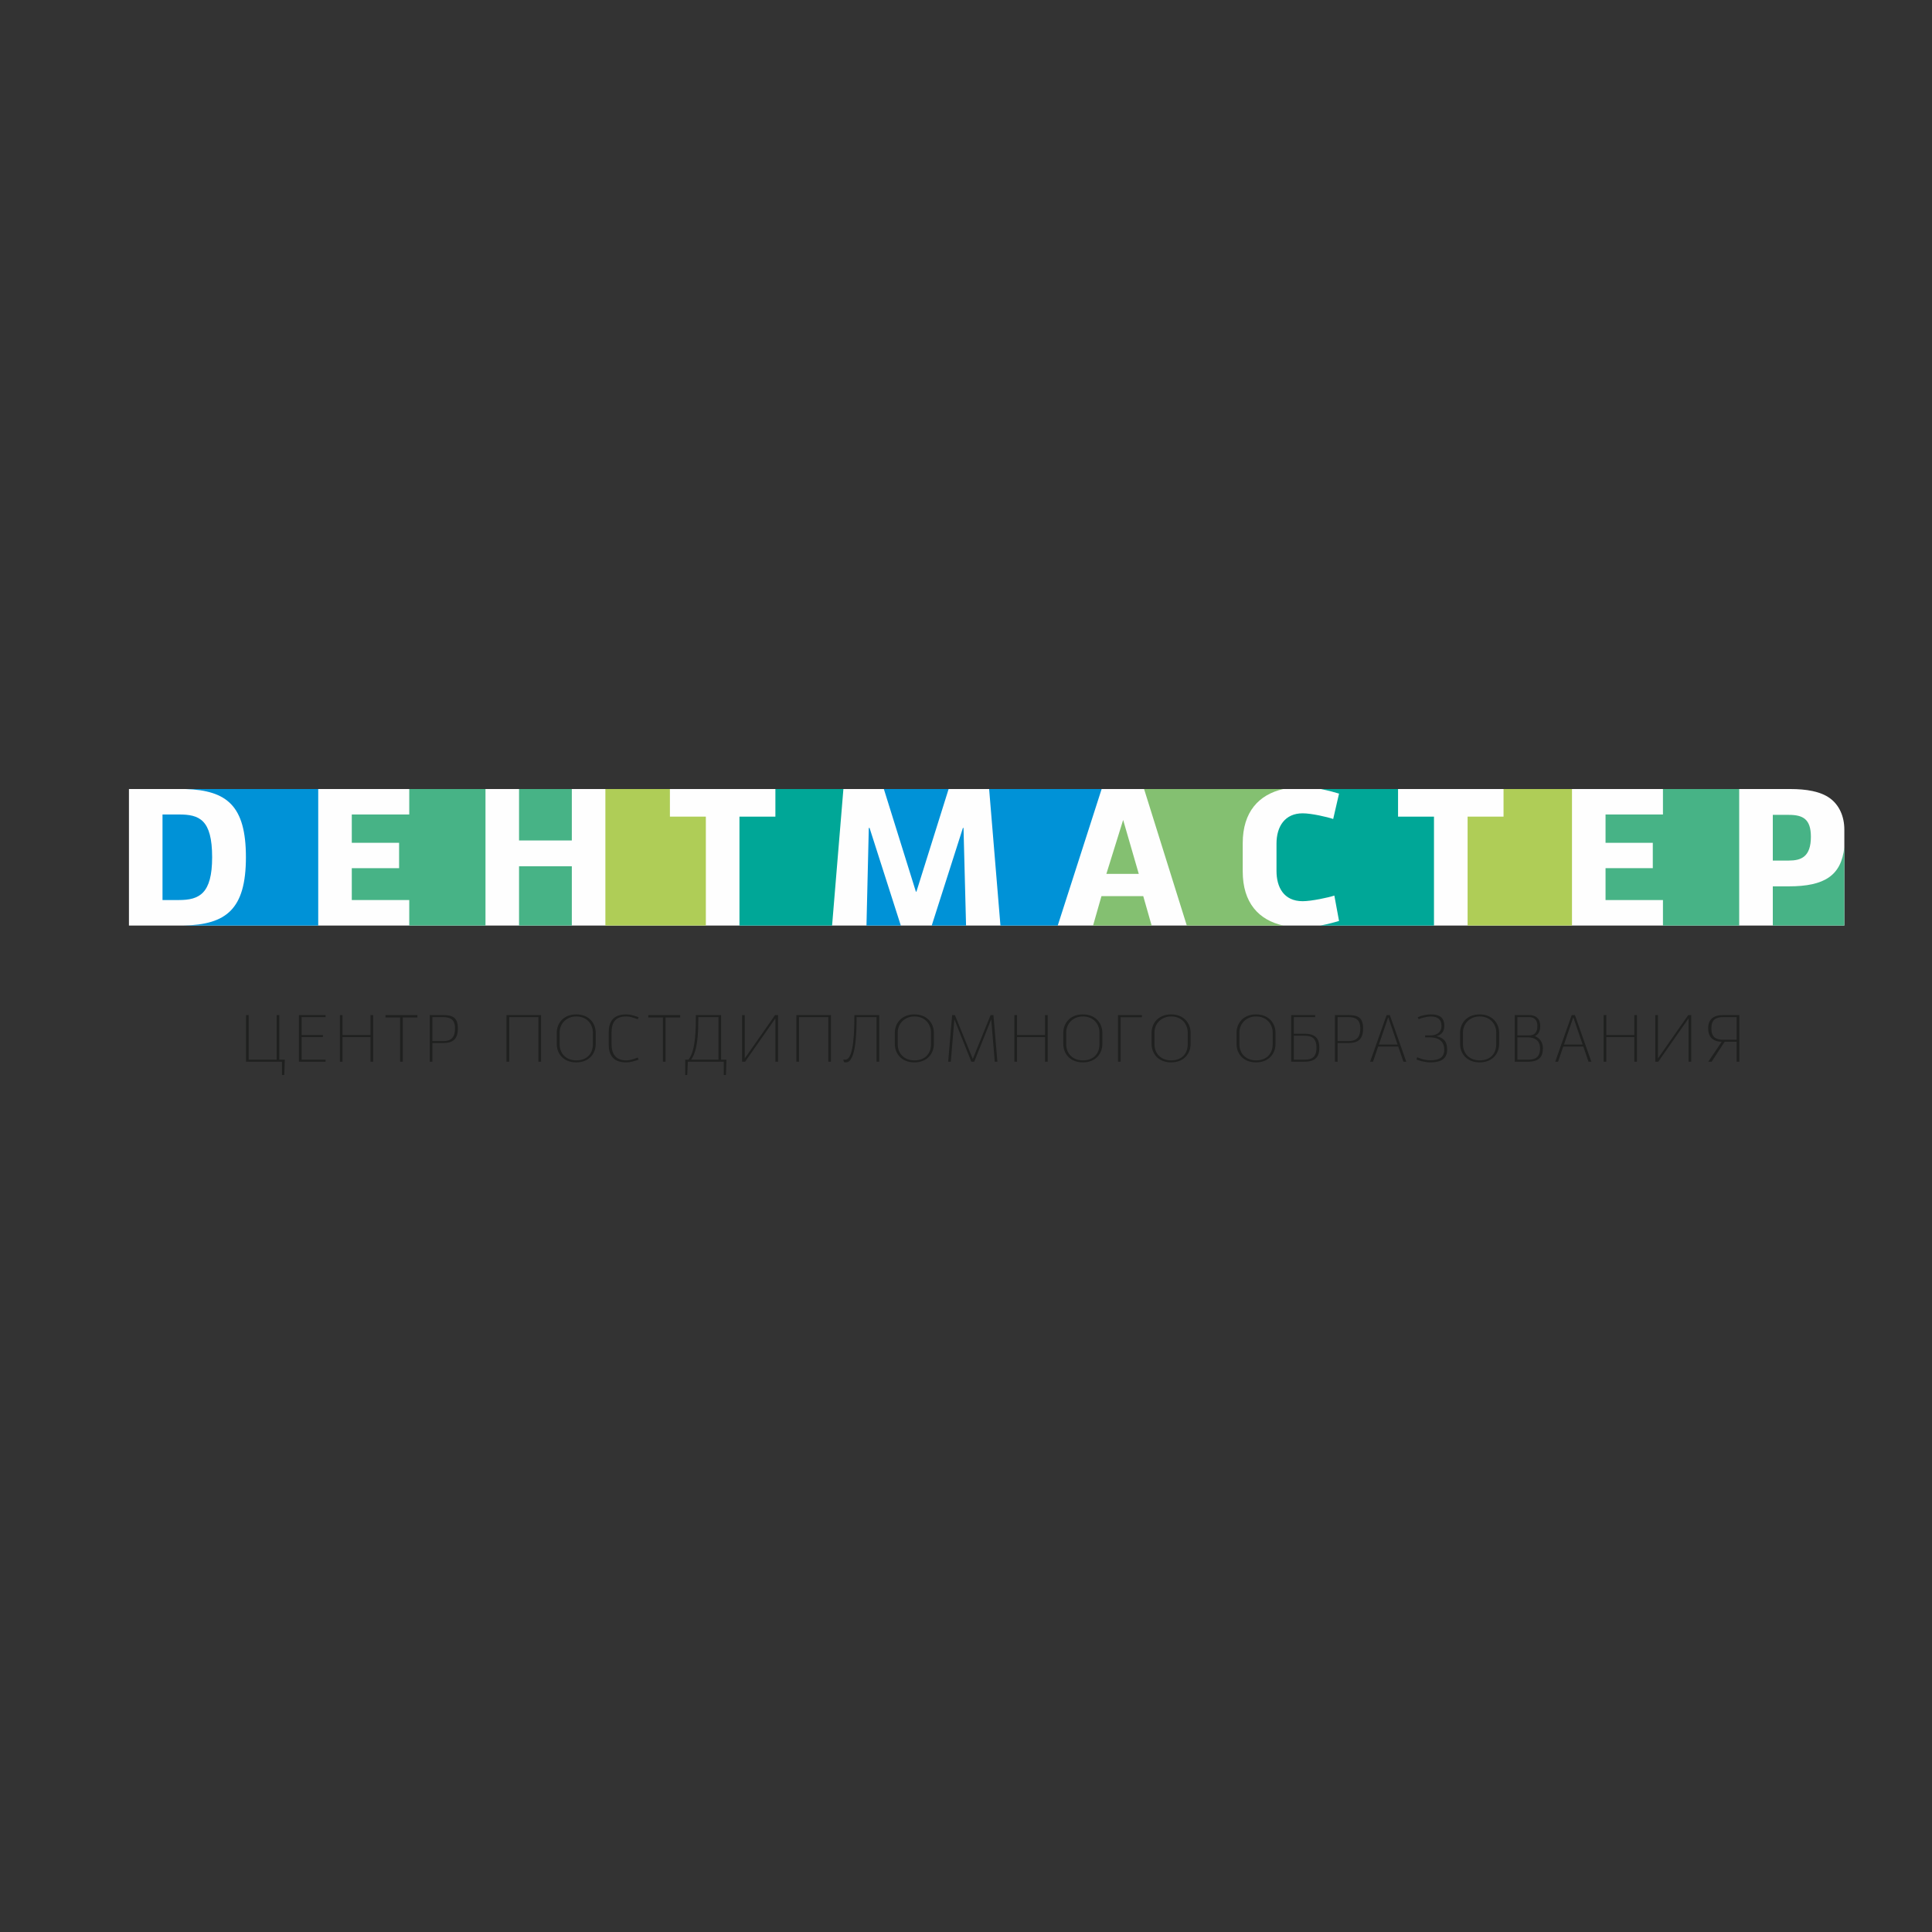
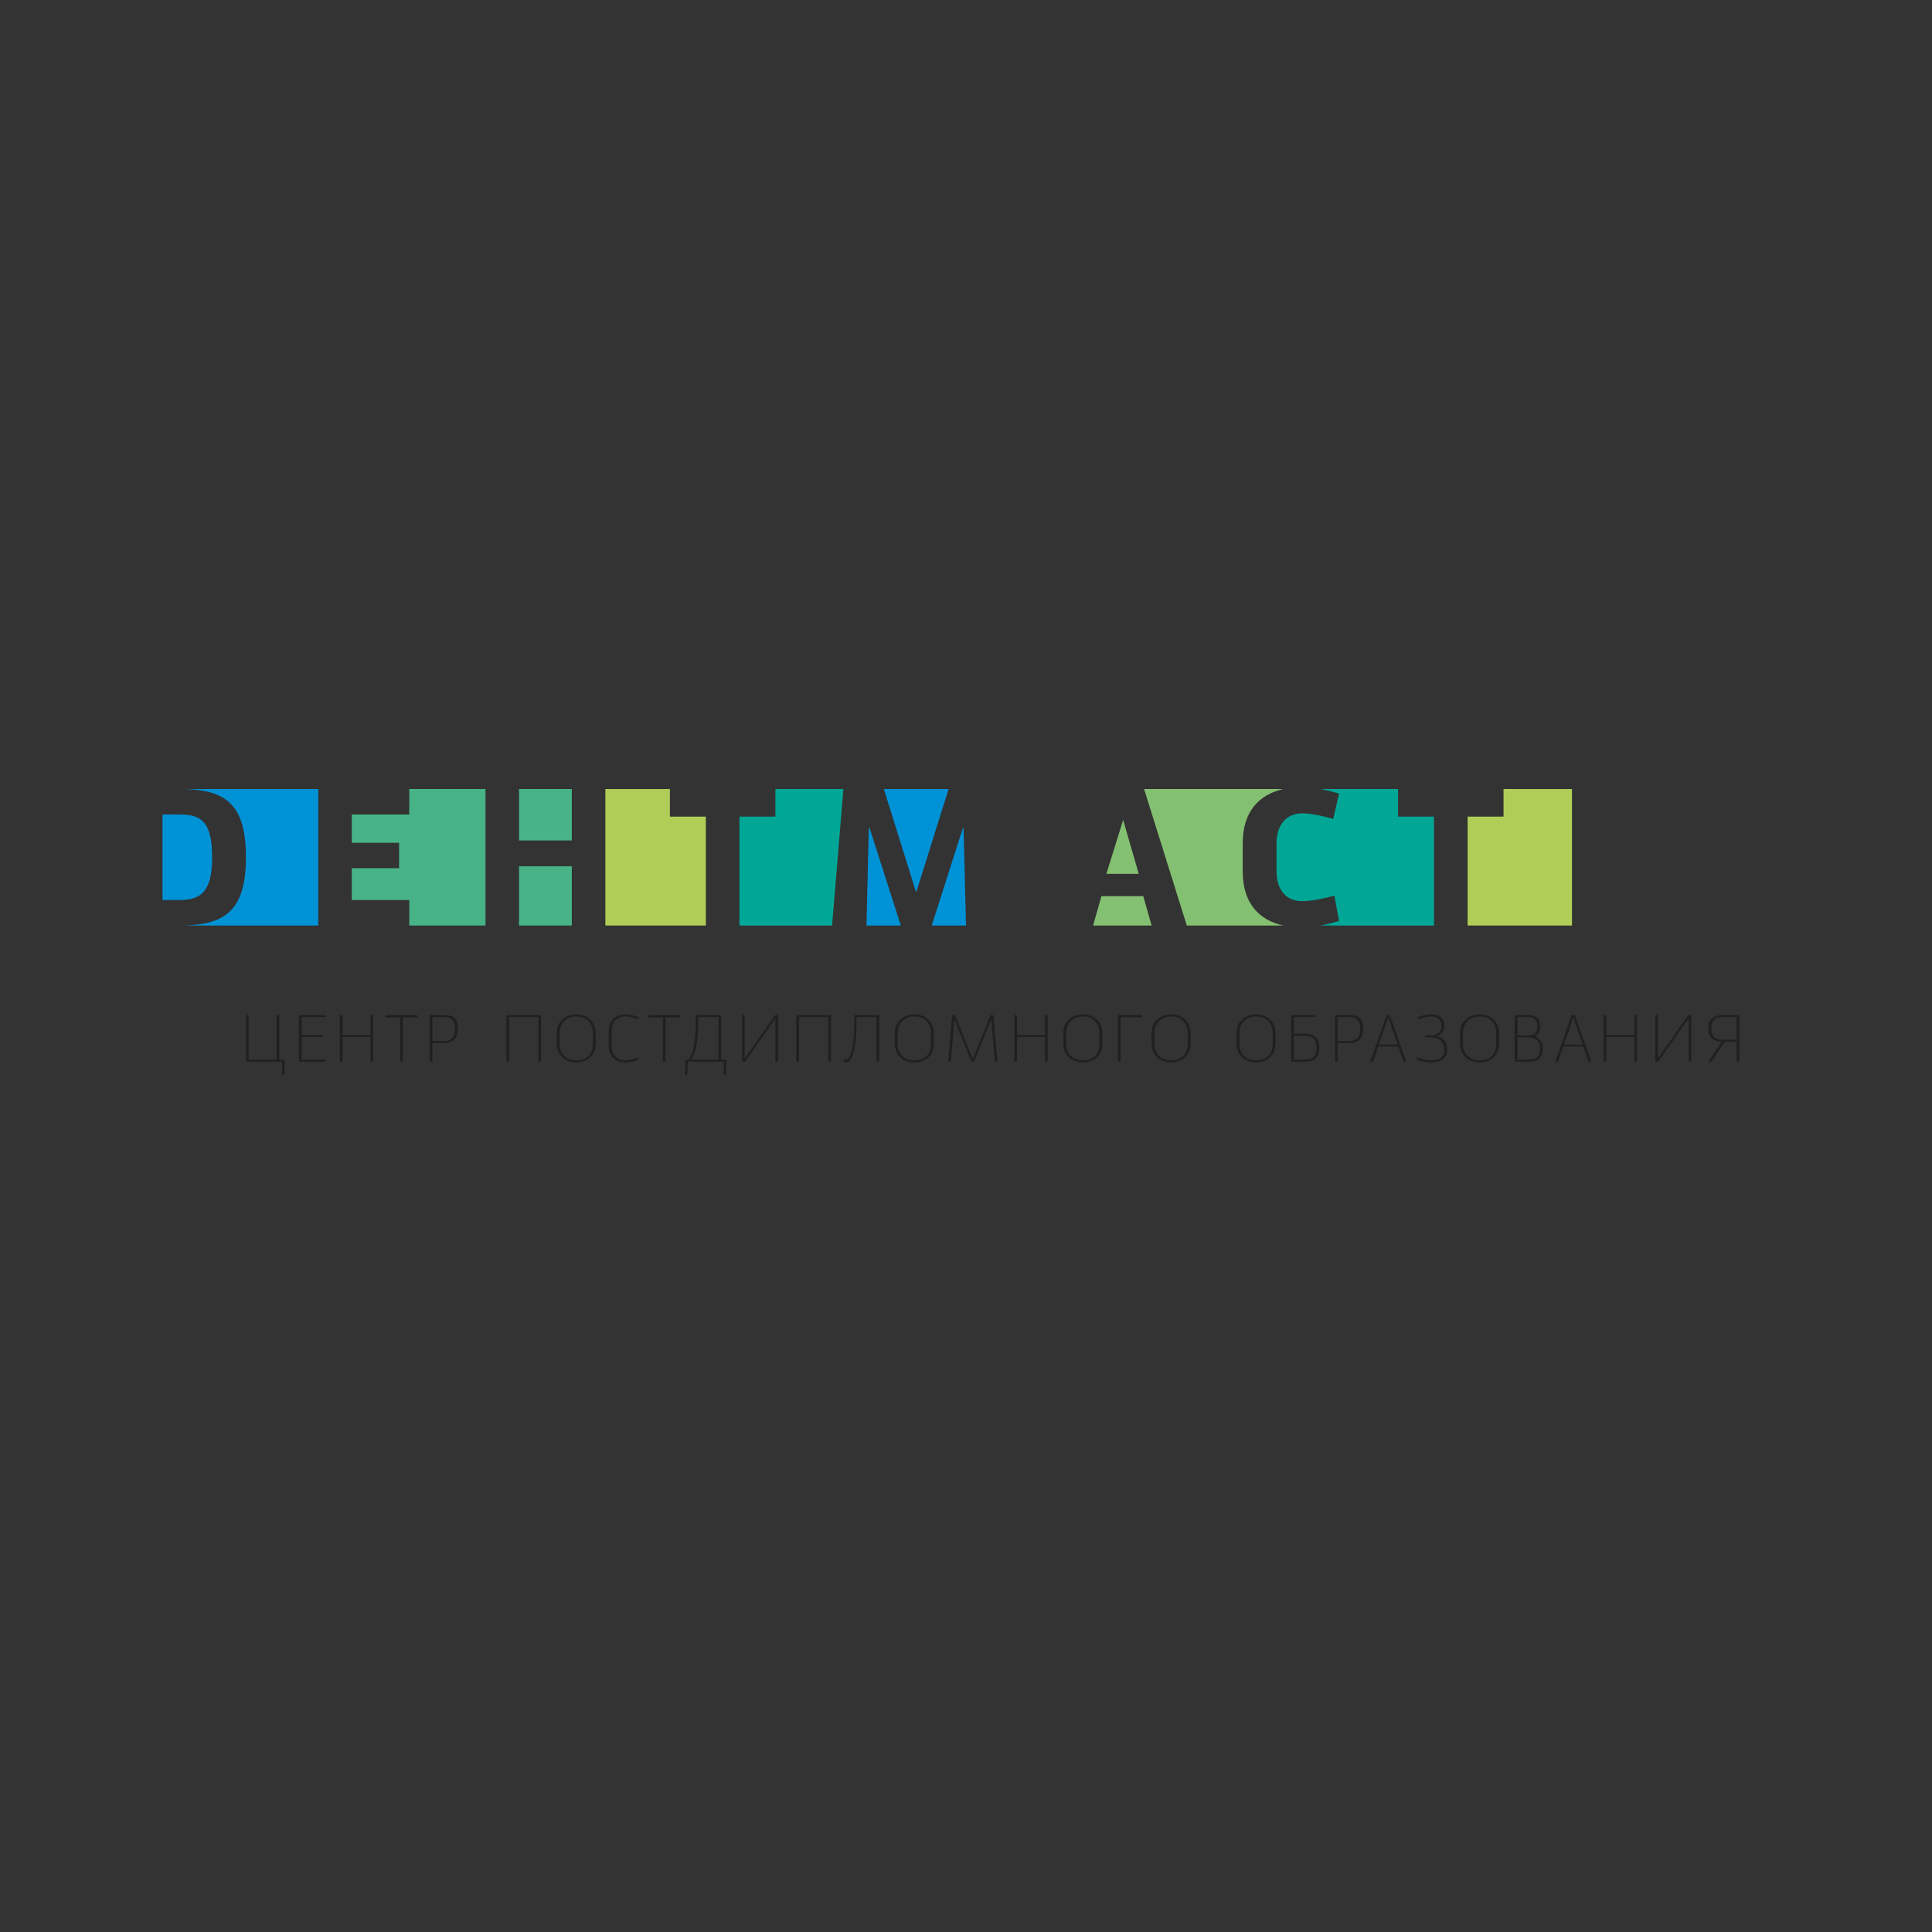
<svg xmlns="http://www.w3.org/2000/svg" xml:space="preserve" width="350px" height="350px" version="1.1" style="shape-rendering:geometricPrecision; text-rendering:geometricPrecision; image-rendering:optimizeQuality; fill-rule:evenodd; clip-rule:evenodd" viewBox="0 0 350 350">
  <rect x="0" y="0" width="350" height="350" fill="#333333" stroke="none" />
  <defs>
    <style type="text/css">
   
    .fil7 {fill:none}
    .fil0 {fill:#FEFEFE}
    .fil4 {fill:#AFCD57}
    .fil5 {fill:#84C071}
    .fil3 {fill:#47B386}
    .fil2 {fill:#00A797}
    .fil6 {fill:#1F201F}
    .fil1 {fill:#0092D7}
   
  </style>
  </defs>
  <g id="Слой_x0020_1">
    <g id="_1389565965952">
-       <path class="fil0" d="M23.36 142.94l301 0c2.8,0 5.43,0.41 7.15,1.67 1.66,1.21 2.61,3.25 2.61,5.69l0 17.37 -310.76 0 0 -24.73z" />
      <path class="fil1" d="M33.61 142.94l24.04 0 0 24.73 -24.36 0c7.64,-0.18 11.26,-2.89 11.26,-12.37 0,-9.35 -3.46,-12.11 -10.94,-12.36zm-1.2 4.61c3.68,0 6.02,0.89 6.02,7.75 0,6.62 -2.34,7.75 -6.02,7.75l-2.97 0 0 -15.5 2.97 0z" />
      <path class="fil2" d="M253.27 142.94l0 5 6.51 0 0 19.73 -20.55 0c1.45,-0.28 2.75,-0.65 3.35,-0.83l-0.85 -4.6c-1.03,0.35 -4.14,1.02 -5.74,1.02 -3.46,0 -4.74,-2.58 -4.74,-5.48l0 -4.95c0,-3.12 1.53,-5.49 4.74,-5.49 1.6,0 4.5,0.67 5.53,1.03l1.06 -4.6c-0.59,-0.18 -1.87,-0.55 -3.31,-0.83l14 0z" />
      <path class="fil3" d="M103.59 142.94l0 9.32 -9.56 0 0 -9.32 9.56 0zm-15.64 0l0 24.73 -13.81 0 0 -4.62 -10.41 0 0 -5.77 8.57 0 0 -4.6 -8.57 0 0 -5.13 10.41 0 0 -4.61 13.81 0zm6.08 24.73l0 -10.74 9.56 0 0 10.74 -9.56 0z" />
      <polygon class="fil4" points="109.67,142.94 109.67,167.67 127.87,167.67 127.87,147.94 121.36,147.94 121.36,142.94 " />
      <polygon class="fil2" points="140.47,142.94 140.47,147.94 133.96,147.94 133.96,167.67 150.74,167.67 152.79,142.94 " />
      <polygon class="fil5" points="203.47,148.54 206.3,158.31 200.43,158.31 " />
      <polygon class="fil5" points="208.63,167.67 207.11,162.34 199.54,162.34 198.02,167.67 " />
      <polygon class="fil1" points="163.19,167.67 157.53,149.99 157.39,149.99 156.97,167.67 " />
      <polygon class="fil1" points="175.01,167.67 174.55,149.99 174.44,149.99 168.79,167.67 " />
-       <polygon class="fil1" points="179.19,142.94 181.24,167.67 191.62,167.67 199.57,142.94 " />
      <polygon class="fil1" points="160.12,142.94 165.92,161.53 166.02,161.53 171.85,142.94 " />
      <path class="fil5" d="M207.26 142.94l7.74 24.73 17.47 0c-4.42,-0.99 -7.34,-4.09 -7.34,-9.82l0 -5.09c0,-5.7 2.93,-8.81 7.34,-9.82l-25.21 0z" />
      <polygon class="fil4" points="272.38,142.94 272.38,147.94 265.87,147.94 265.87,167.67 284.78,167.67 284.78,142.94 " />
-       <path class="fil3" d="M301.26 142.94l0 4.61 -10.4 0 0 5.13 8.56 0 0 4.6 -8.56 0 0 5.77 10.4 0 0 4.62 13.81 0 0 -24.73 -13.81 0zm32.86 10.53l0 14.2 -12.96 0 0 -7.1 2.9 0c6.46,0 9.51,-1.94 10.06,-7.1zm-12.96 -5.85l2.9 0c2.58,0 4,0.78 4,3.97 0,3.64 -1.77,4.31 -4,4.31l-2.9 0 0 -8.28z" />
      <path class="fil6" d="M44.57 183.89l0 8.45 6.51 0 0 2.41 0.42 0 0.1 -2.78 -1 0 0 -8.08 -0.48 0 0 8.08 -5.07 0 0 -8.08 -0.48 0zm10.07 3.98l3.86 0 0 -0.36 -3.86 0 0 -3.25 4.34 0 0 -0.37 -4.83 0 0 8.45 4.83 0 0 -0.37 -4.34 0 0 -4.1zm12.48 -3.98l0 3.62 -5.07 0 0 -3.62 -0.48 0 0 8.45 0.48 0 0 -4.47 5.07 0 0 4.47 0.48 0 0 -8.45 -0.48 0zm2.71 0.43l2.65 0 0 8.02 0.49 0 0 -8.02 2.65 0 0 -0.43 -5.79 0 0 0.43zm8.02 -0.43l0 8.45 0.48 0 0 -3.38 1.93 0c1.79,0 2.69,-0.71 2.69,-2.65 0,-1.94 -0.9,-2.42 -2.69,-2.42l-2.41 0zm0.48 0.37l1.93 0c1.34,0 2.17,0.44 2.17,2.05 0,2 -1.07,2.29 -2.17,2.29l-1.93 0 0 -4.34zm13.91 8.08l0 -8.08 5.3 0 0 8.08 0.48 0 0 -8.45 -6.27 0 0 8.45 0.49 0zm8.62 -3.2c0,1.63 1.12,3.32 3.53,3.32 2.41,0 3.53,-1.69 3.53,-3.32l0 -2.05c0,-1.63 -1.13,-3.32 -3.53,-3.32 -2.4,0 -3.53,1.69 -3.53,3.32l0 2.05zm0.52 -2.05c0,-1.74 1.32,-2.95 3.01,-2.95 1.89,0 3.02,1.34 3.02,2.95l0 2.05c0,1.79 -1.13,2.96 -3.02,2.96 -1.77,-0.01 -3.01,-1.17 -3.01,-2.96l0 -2.05zm14.16 4.5c-0.85,0.29 -1.38,0.51 -2.09,0.51 -1.93,-0.01 -2.66,-1.2 -2.66,-2.96l0 -2.05c0,-1.94 0.74,-2.95 2.66,-2.95 0.71,0 1.24,0.21 2.09,0.5l0.15 -0.37c-0.86,-0.29 -1.46,-0.5 -2.24,-0.5 -2.37,0 -3.18,1.32 -3.18,3.32l0 2.05c0,2 0.81,3.32 3.18,3.32 0.78,0 1.38,-0.21 2.24,-0.5l-0.15 -0.37zm1.9 -7.27l2.65 0 0 8.02 0.48 0 0 -8.02 2.65 0 0 -0.43 -5.78 0 0 0.43zm8.62 -0.43c0,2.37 0,6.42 -1.33,8.08l-0.6 0 0 2.78 0.37 0 0.11 -2.41 6.51 0 0 2.41 0.39 0 0.09 -2.78 -0.96 0 0 -8.08 -4.58 0zm4.1 0.37l0 7.71 -4.96 0c1.27,-1.73 1.3,-5.36 1.3,-7.11l0 -0.6 3.66 0zm4.28 -0.37l0 8.45 0.54 0 5.49 -7.85 0 7.85 0.48 0 0 -8.45 -0.54 0 -5.49 7.86 0 -7.86 -0.48 0zm10.31 8.45l0 -8.08 5.3 0 0 8.08 0.49 0 0 -8.45 -6.27 0 0 8.45 0.48 0zm10.03 -8.45c0,5.37 -0.5,8.08 -1.66,8.08 -0.12,0 -0.23,-0.01 -0.35,-0.03l0.12 0.48c0.12,0.02 0.24,0.04 0.36,0.04 1.84,0 1.93,-5.55 1.93,-8.2l3.62 0 0 8.08 0.48 0 0 -8.45 -4.5 0zm7.33 5.25c0,1.63 1.12,3.32 3.54,3.32 2.41,0 3.53,-1.69 3.53,-3.32l0 -2.05c0,-1.63 -1.13,-3.32 -3.53,-3.32 -2.4,0 -3.54,1.69 -3.54,3.32l0 2.05zm0.52 -2.05c0,-1.74 1.33,-2.95 3.02,-2.95 1.89,0 3.01,1.34 3.01,2.95l0 2.05c0,1.79 -1.12,2.96 -3.01,2.96 -1.78,-0.01 -3.02,-1.17 -3.02,-2.96l0 -2.05zm10.26 -2.44l3.08 7.69 0.52 0 3.08 -7.69 0.64 7.69 0.48 0 -0.72 -8.45 -0.51 0 -3.23 7.95 -3.24 -7.95 -0.5 0 -0.72 8.45 0.48 0 0.64 -7.69zm16.43 -0.76l0 3.62 -5.07 0 0 -3.62 -0.48 0 0 8.45 0.48 0 0 -4.47 5.07 0 0 4.47 0.48 0 0 -8.45 -0.48 0zm3.31 5.25c0,1.63 1.12,3.32 3.54,3.32 2.41,0 3.53,-1.69 3.53,-3.32l0 -2.05c0,-1.63 -1.13,-3.32 -3.53,-3.32 -2.4,0 -3.54,1.69 -3.54,3.32l0 2.05zm0.52 -2.05c0,-1.74 1.33,-2.95 3.02,-2.95 1.89,0 3.01,1.34 3.01,2.95l0 2.05c0,1.79 -1.12,2.96 -3.01,2.96 -1.78,-0.01 -3.02,-1.17 -3.02,-2.96l0 -2.05zm9.86 5.25l0 -8.05 3.86 0 0 -0.4 -4.34 0 0 8.45 0.48 0zm5.61 -3.2c0,1.63 1.12,3.32 3.54,3.32 2.41,0 3.53,-1.69 3.53,-3.32l0 -2.05c0,-1.63 -1.14,-3.32 -3.53,-3.32 -2.4,0 -3.54,1.69 -3.54,3.32l0 2.05zm0.52 -2.05c0,-1.74 1.33,-2.95 3.02,-2.95 1.89,0 3.01,1.34 3.01,2.95l0 2.05c0,1.79 -1.12,2.96 -3.01,2.96 -1.78,-0.01 -3.02,-1.17 -3.02,-2.96l0 -2.05zm14.87 2.05c0,1.63 1.12,3.32 3.53,3.32 2.41,0 3.53,-1.69 3.53,-3.32l0 -2.05c0,-1.63 -1.13,-3.32 -3.53,-3.32 -2.4,0 -3.53,1.69 -3.53,3.32l0 2.05zm0.52 -2.05c0,-1.74 1.32,-2.95 3.01,-2.95 1.89,0 3.02,1.34 3.02,2.95l0 2.05c0,1.79 -1.13,2.96 -3.02,2.96 -1.77,-0.01 -3.01,-1.17 -3.01,-2.96l0 -2.05zm9.86 -2.83l3.86 0 0 -0.37 -4.34 0 0 8.45 2.41 0c2.33,0 2.69,-1.28 2.69,-2.54 0,-1.55 -0.6,-2.53 -2.69,-2.53l-1.93 0 0 -3.01zm1.93 3.37c1.34,0 2.17,0.46 2.17,2.17 0,1.72 -0.83,2.17 -2.17,2.17l-1.93 0 0 -4.34 1.93 0zm5.52 -3.74l0 8.45 0.48 0 0 -3.38 1.93 0c1.79,0 2.69,-0.71 2.69,-2.65 0,-1.94 -0.9,-2.42 -2.69,-2.42l-2.41 0zm0.48 0.37l1.93 0c1.34,0 2.18,0.44 2.18,2.05 0,2 -1.08,2.29 -2.18,2.29l-1.93 0 0 -4.34zm11.92 8.08l0.52 0 -2.98 -8.45 -0.58 0 -2.99 8.45 0.52 0 0.94 -2.75 3.63 0 0.94 2.75zm-2.75 -8.05l1.69 4.94 -3.38 0 1.69 -4.94zm5.14 7.67c0.14,0.06 1.35,0.5 2.47,0.5 1.77,0 3.06,-0.52 3.06,-2.29 0,-1.6 -0.66,-2.13 -1.92,-2.46 1.05,-0.27 1.41,-1.01 1.41,-1.86 0,-1.6 -0.97,-2.08 -2.43,-2.08 -0.93,0 -1.87,0.27 -2.38,0.51l0.15 0.36c0.47,-0.21 1.41,-0.49 2.23,-0.49 1.32,0 1.92,0.6 1.92,1.7 0,1.19 -0.93,1.72 -1.92,1.72l-1.04 0 0 0.36 0.82 0c0.8,0 2.64,0.15 2.64,2.24 0,1.48 -1.03,1.91 -2.54,1.91 -1.12,0 -2.11,-0.45 -2.38,-0.55l-0.09 0.43zm7.88 -2.82c0,1.63 1.12,3.32 3.54,3.32 2.41,0 3.53,-1.69 3.53,-3.32l0 -2.05c0,-1.63 -1.14,-3.32 -3.53,-3.32 -2.4,0 -3.54,1.69 -3.54,3.32l0 2.05zm0.52 -2.05c0,-1.74 1.33,-2.95 3.02,-2.95 1.89,0 3.01,1.34 3.01,2.95l0 2.05c0,1.79 -1.12,2.96 -3.01,2.96 -1.78,-0.01 -3.02,-1.17 -3.02,-2.96l0 -2.05zm9.38 5.25l2.41 0c2.21,0 2.69,-1.12 2.69,-2.42 0,-1.07 -0.52,-1.85 -1.48,-2.23 0.7,-0.26 1,-0.92 1,-1.84 0,-1.28 -0.78,-1.96 -1.99,-1.96l-2.63 0 0 8.45zm0.48 -4.41l1.93 0c0.99,0 2.17,0.4 2.17,1.99 0,1.61 -0.83,2.05 -2.17,2.05l-1.93 0 0 -4.04zm2.15 -3.67c0.98,0 1.47,0.61 1.47,1.59 0,1.49 -0.84,1.72 -1.47,1.72l-2.15 0 0 -3.31 2.15 0zm10.73 8.08l0.52 0 -2.98 -8.45 -0.58 0 -2.99 8.45 0.52 0 0.94 -2.75 3.63 0 0.94 2.75zm-2.75 -8.05l1.69 4.94 -3.38 0 1.69 -4.94zm11.05 -0.4l0 3.62 -5.07 0 0 -3.62 -0.48 0 0 8.45 0.48 0 0 -4.47 5.07 0 0 4.47 0.48 0 0 -8.45 -0.48 0zm3.8 0l0 8.45 0.54 0 5.49 -7.85 0 7.85 0.48 0 0 -8.45 -0.54 0 -5.49 7.86 0 -7.86 -0.48 0zm12.33 0c-1.88,0 -2.75,0.83 -2.75,2.42 0,1.44 0.78,2.41 2.46,2.41l-2.44 3.62 0.61 0 2.36 -3.62 2.17 0 0 3.62 0.49 0 0 -8.45 -2.9 0zm0 4.47c-1.34,0 -2.17,-0.45 -2.17,-2.05 0,-1.61 0.83,-2.05 2.17,-2.05l2.41 0 0 4.1 -2.41 0z" />
    </g>
    <rect class="fil7" x="-0.27" y="-0.17" width="350" height="350" />
  </g>
</svg>